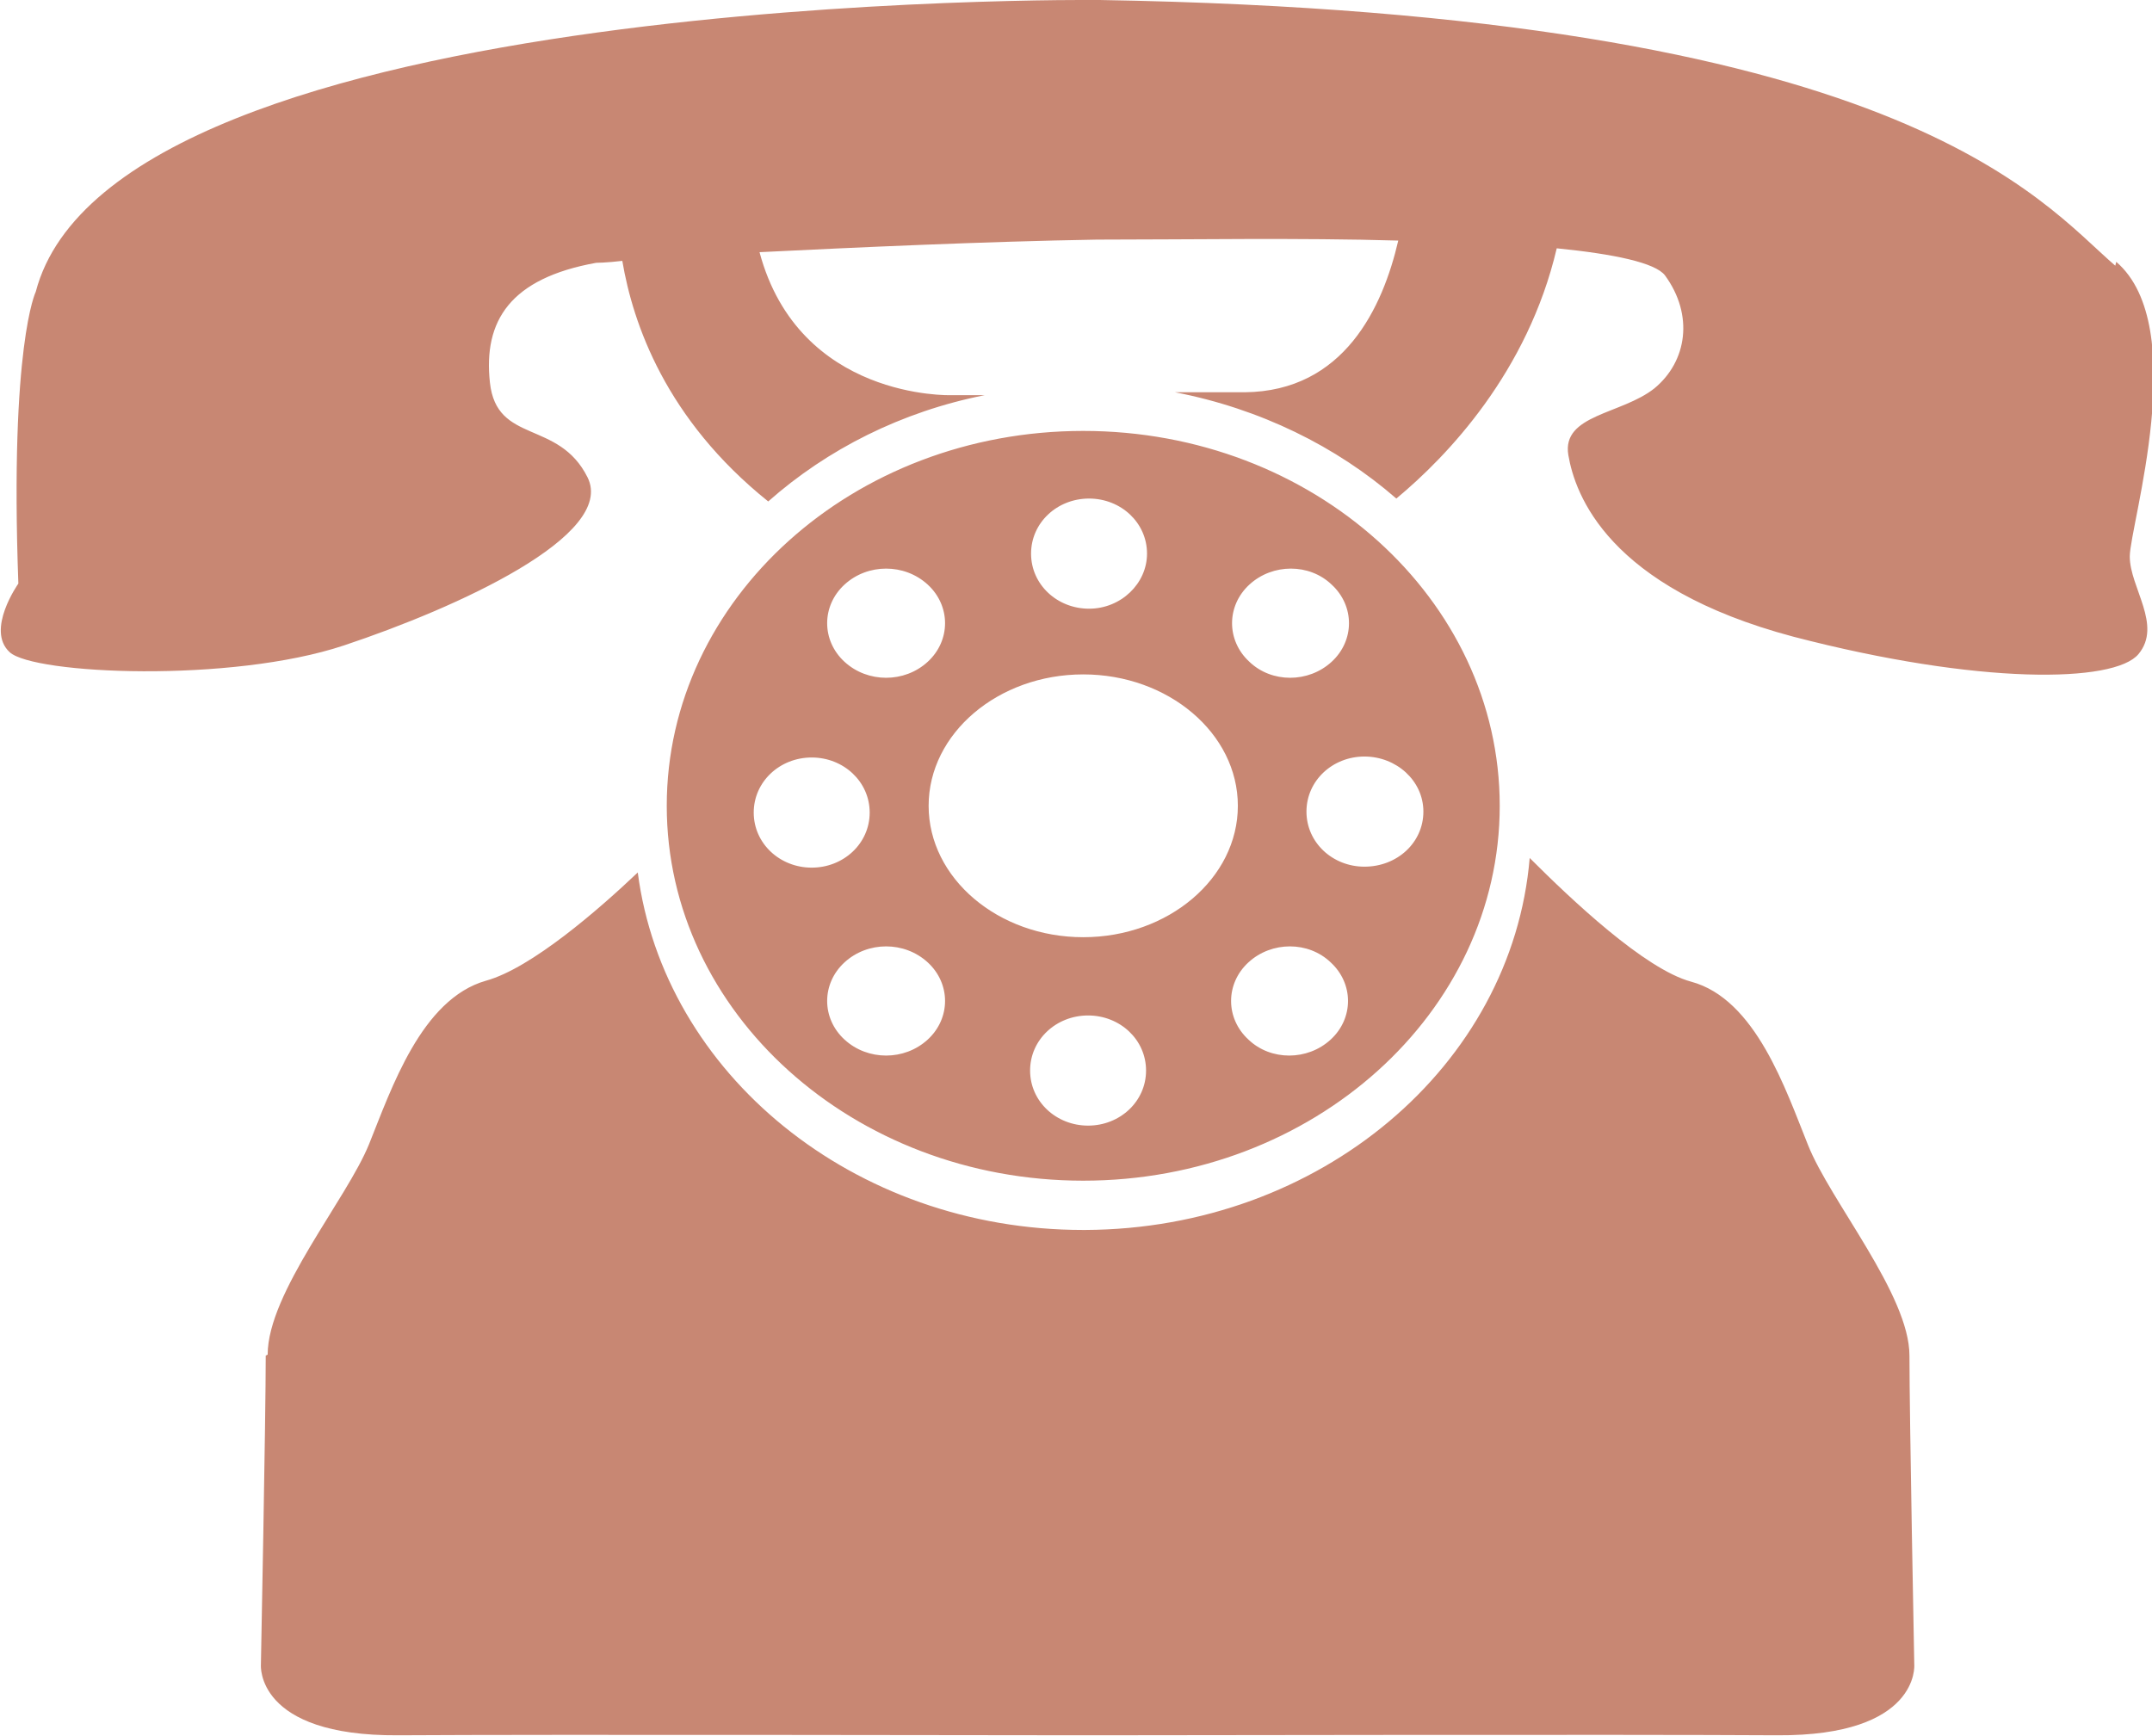
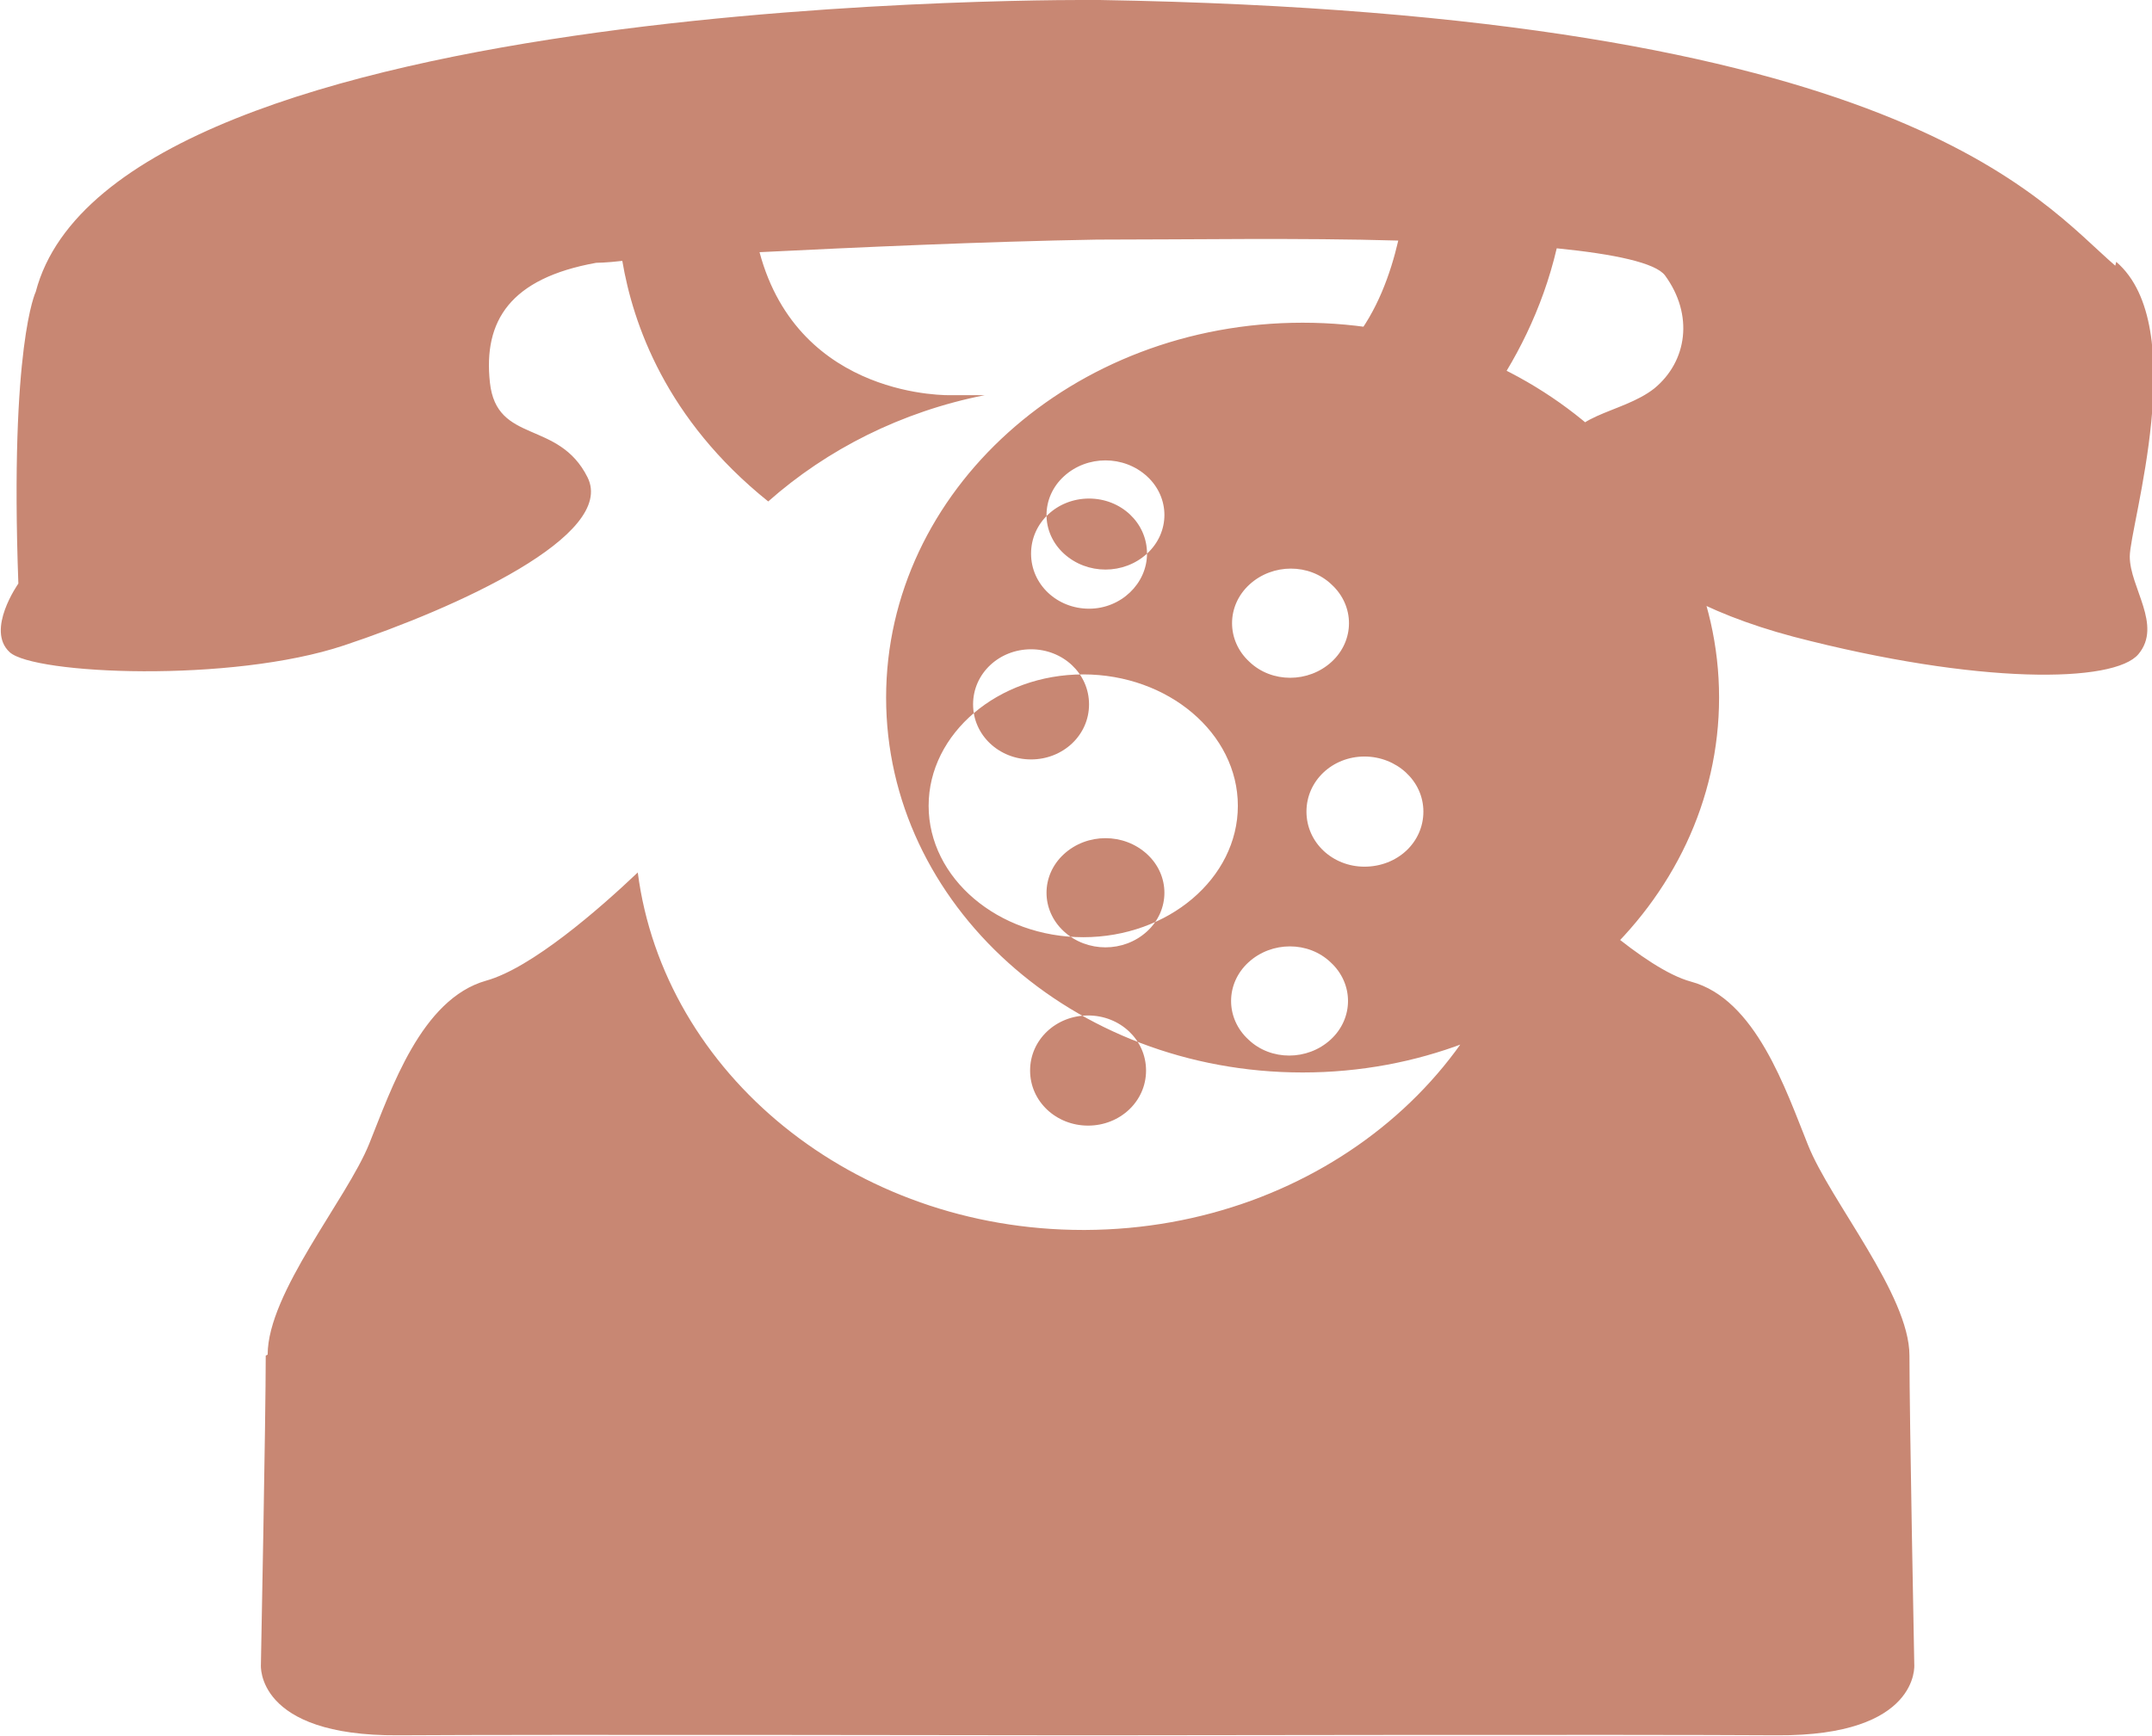
<svg xmlns="http://www.w3.org/2000/svg" id="a" width="22.27" height="17.97" viewBox="0 0 22.27 17.97">
-   <path d="m2.75,14.03c0,.64-.05,3.2-.05,3.2,0,0-.06.74,1.42.73,1.54-.01,6.46,0,7.1,0h.07c.64,0,5.56-.01,7.1,0,1.48.01,1.42-.73,1.42-.73,0,0-.05-2.57-.05-3.2s-.82-1.6-1.05-2.18c-.23-.57-.54-1.51-1.21-1.69-.48-.13-1.24-.85-1.67-1.28-.18,2.15-2.17,3.84-4.6,3.85,0,0-.02,0-.02,0-2.38,0-4.34-1.62-4.61-3.7-.4.38-1.1.99-1.57,1.12-.67.19-.98,1.12-1.21,1.69-.23.57-1.05,1.54-1.05,2.18m8.49-2.37c-.33,0-.6-.25-.6-.57s.27-.57.6-.57.6.25.6.57-.27.57-.6.57m-.05-1.95c-.88,0-1.6-.61-1.6-1.36s.72-1.36,1.6-1.36,1.6.61,1.6,1.36-.72,1.36-1.6,1.36m1.71.26c.24-.22.62-.22.85,0,.24.22.24.58,0,.8-.24.22-.62.22-.85,0-.24-.22-.24-.58,0-.8m1.2-.99c-.33,0-.6-.25-.6-.57s.27-.57.6-.57.61.25.61.57-.27.57-.61.57m-.34-2.12c-.24.22-.62.22-.85,0-.24-.22-.24-.58,0-.8.24-.22.62-.22.85,0,.24.22.24.58,0,.8m-1.91-1.12c0,.31-.27.57-.6.57s-.6-.25-.6-.57.27-.57.6-.57.6.25.6.57m-2.27,1.12c-.24.22-.62.22-.86,0-.24-.22-.24-.58,0-.8.24-.22.62-.22.86,0,.24.22.24.58,0,.8m-1.2.99c.33,0,.6.25.6.57s-.27.57-.6.57-.6-.25-.6-.57.27-.57.6-.57m.34,2.12c.24-.22.62-.22.86,0,.24.22.24.58,0,.8-.24.22-.62.22-.86,0-.24-.22-.24-.58,0-.8m2.47,2.26c2.38,0,4.31-1.74,4.31-3.88s-1.93-3.88-4.31-3.88-4.31,1.74-4.31,3.88,1.93,3.88,4.31,3.88M21.89,2.75C21.11,2.08,19.69.14,11.38,0,11.38,0,1.19-.11.37,3.02c0,0-.27.55-.18,3.02,0,0-.34.48-.09.71.25.23,2.29.32,3.46-.07,1.17-.39,2.82-1.14,2.52-1.74-.3-.6-.94-.34-1.01-.98s.21-1.08,1.1-1.24c0,0,.1,0,.27-.02.11.65.45,1.64,1.51,2.49.61-.54,1.38-.93,2.24-1.1h-.35s-1.57.05-1.98-1.48c1.01-.05,2.33-.11,3.49-.13.96,0,2.1-.02,3.12.01-.16.69-.56,1.56-1.59,1.57-.25,0-.49,0-.72,0,.88.17,1.67.56,2.29,1.1.53-.44,1.36-1.31,1.66-2.59.6.06,1.02.15,1.12.28.3.41.23.89-.11,1.17-.34.27-.96.27-.89.69.07.41.41,1.37,2.33,1.88,1.92.5,3.32.48,3.57.18.25-.3-.09-.69-.09-1.01s.64-2.38-.14-3.05" fill="#c88773" />
+   <path d="m2.75,14.03c0,.64-.05,3.2-.05,3.2,0,0-.06.74,1.42.73,1.54-.01,6.46,0,7.1,0h.07c.64,0,5.56-.01,7.1,0,1.48.01,1.42-.73,1.42-.73,0,0-.05-2.57-.05-3.2s-.82-1.6-1.05-2.18c-.23-.57-.54-1.51-1.21-1.69-.48-.13-1.24-.85-1.67-1.28-.18,2.15-2.17,3.84-4.6,3.85,0,0-.02,0-.02,0-2.38,0-4.34-1.62-4.61-3.7-.4.38-1.1.99-1.57,1.12-.67.19-.98,1.12-1.21,1.69-.23.57-1.05,1.54-1.05,2.18m8.49-2.37c-.33,0-.6-.25-.6-.57s.27-.57.6-.57.6.25.6.57-.27.57-.6.57m-.05-1.95c-.88,0-1.6-.61-1.6-1.36s.72-1.36,1.6-1.36,1.6.61,1.6,1.36-.72,1.36-1.6,1.36m1.71.26c.24-.22.62-.22.85,0,.24.22.24.58,0,.8-.24.22-.62.22-.85,0-.24-.22-.24-.58,0-.8m1.2-.99c-.33,0-.6-.25-.6-.57s.27-.57.6-.57.61.25.61.57-.27.57-.61.57m-.34-2.12c-.24.22-.62.22-.85,0-.24-.22-.24-.58,0-.8.24-.22.62-.22.85,0,.24.22.24.58,0,.8m-1.91-1.12c0,.31-.27.57-.6.57s-.6-.25-.6-.57.27-.57.6-.57.6.25.6.57c-.24.22-.62.22-.86,0-.24-.22-.24-.58,0-.8.24-.22.62-.22.86,0,.24.22.24.58,0,.8m-1.2.99c.33,0,.6.25.6.57s-.27.57-.6.57-.6-.25-.6-.57.27-.57.6-.57m.34,2.12c.24-.22.62-.22.86,0,.24.22.24.58,0,.8-.24.22-.62.22-.86,0-.24-.22-.24-.58,0-.8m2.47,2.26c2.38,0,4.31-1.74,4.31-3.88s-1.93-3.88-4.31-3.88-4.31,1.74-4.31,3.88,1.93,3.88,4.31,3.88M21.89,2.75C21.11,2.08,19.69.14,11.38,0,11.38,0,1.19-.11.37,3.02c0,0-.27.55-.18,3.02,0,0-.34.48-.09.71.25.23,2.29.32,3.46-.07,1.17-.39,2.82-1.14,2.52-1.74-.3-.6-.94-.34-1.01-.98s.21-1.08,1.1-1.24c0,0,.1,0,.27-.02.11.65.45,1.64,1.51,2.49.61-.54,1.38-.93,2.24-1.1h-.35s-1.57.05-1.98-1.48c1.01-.05,2.33-.11,3.49-.13.96,0,2.1-.02,3.12.01-.16.69-.56,1.56-1.59,1.57-.25,0-.49,0-.72,0,.88.17,1.67.56,2.29,1.1.53-.44,1.36-1.31,1.66-2.59.6.06,1.02.15,1.12.28.3.41.23.89-.11,1.17-.34.27-.96.27-.89.69.07.41.41,1.37,2.33,1.88,1.92.5,3.32.48,3.57.18.25-.3-.09-.69-.09-1.01s.64-2.38-.14-3.05" fill="#c88773" />
</svg>